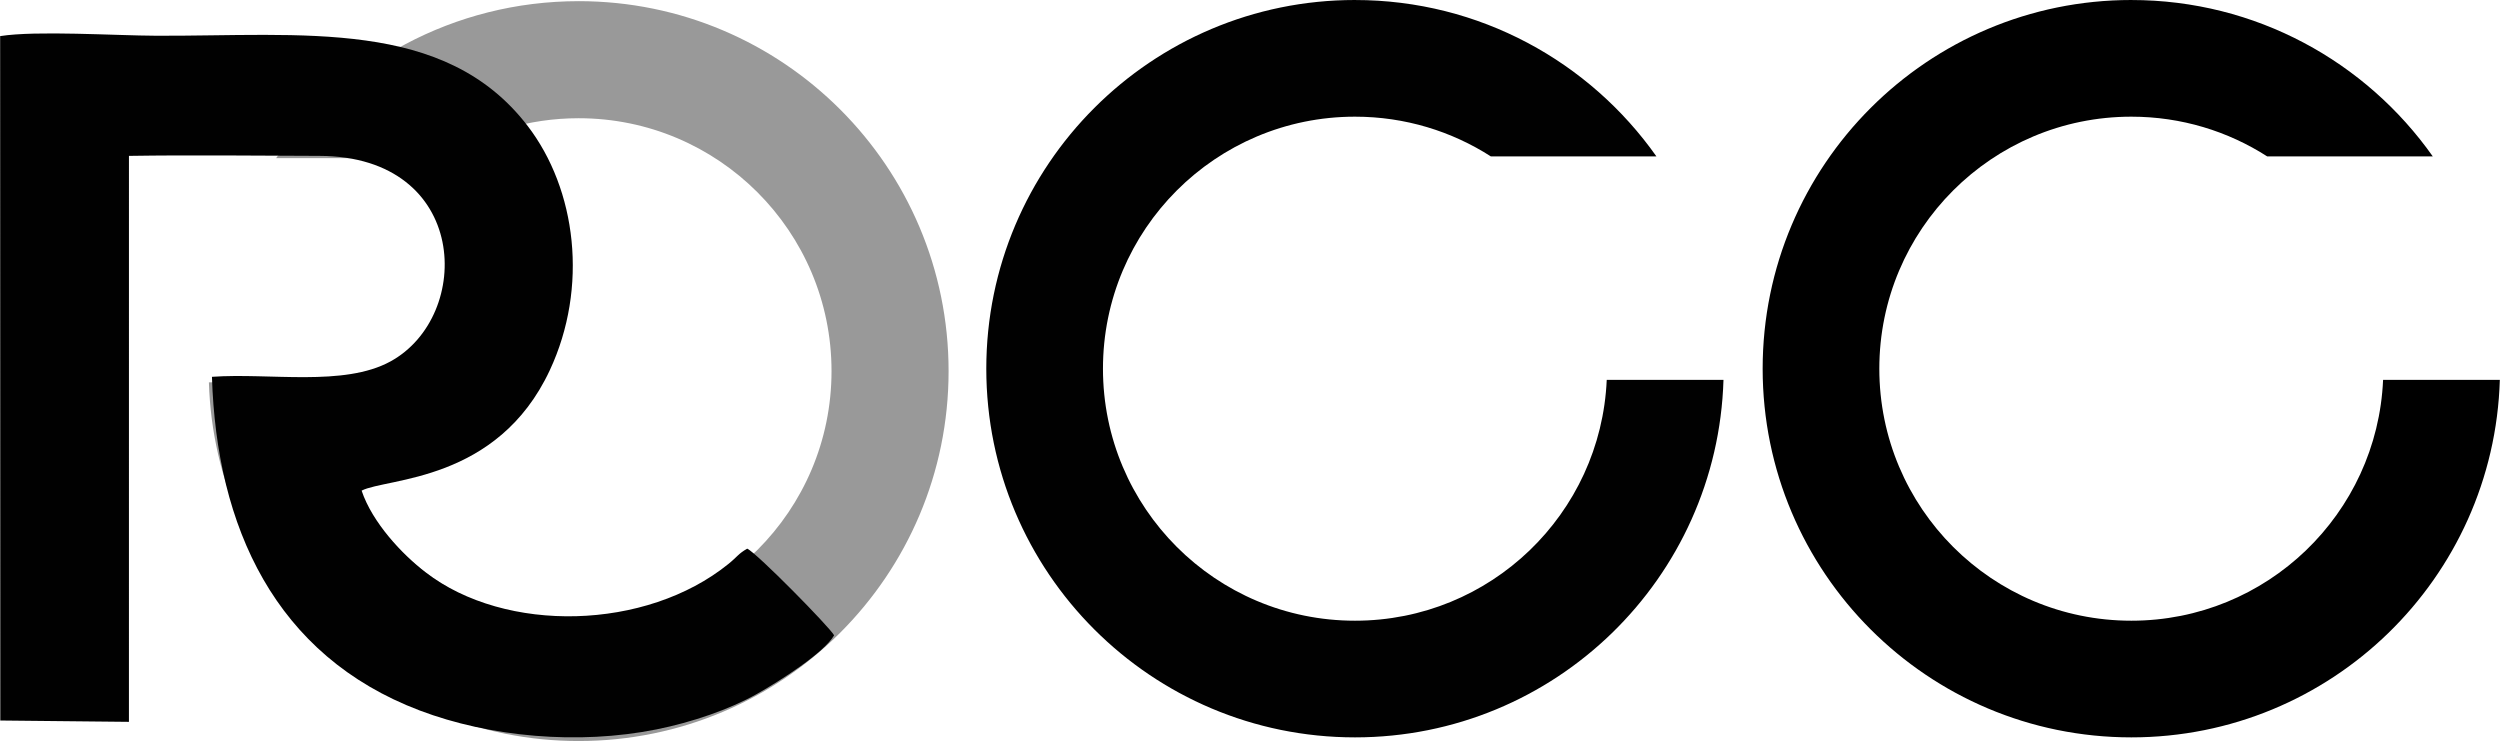
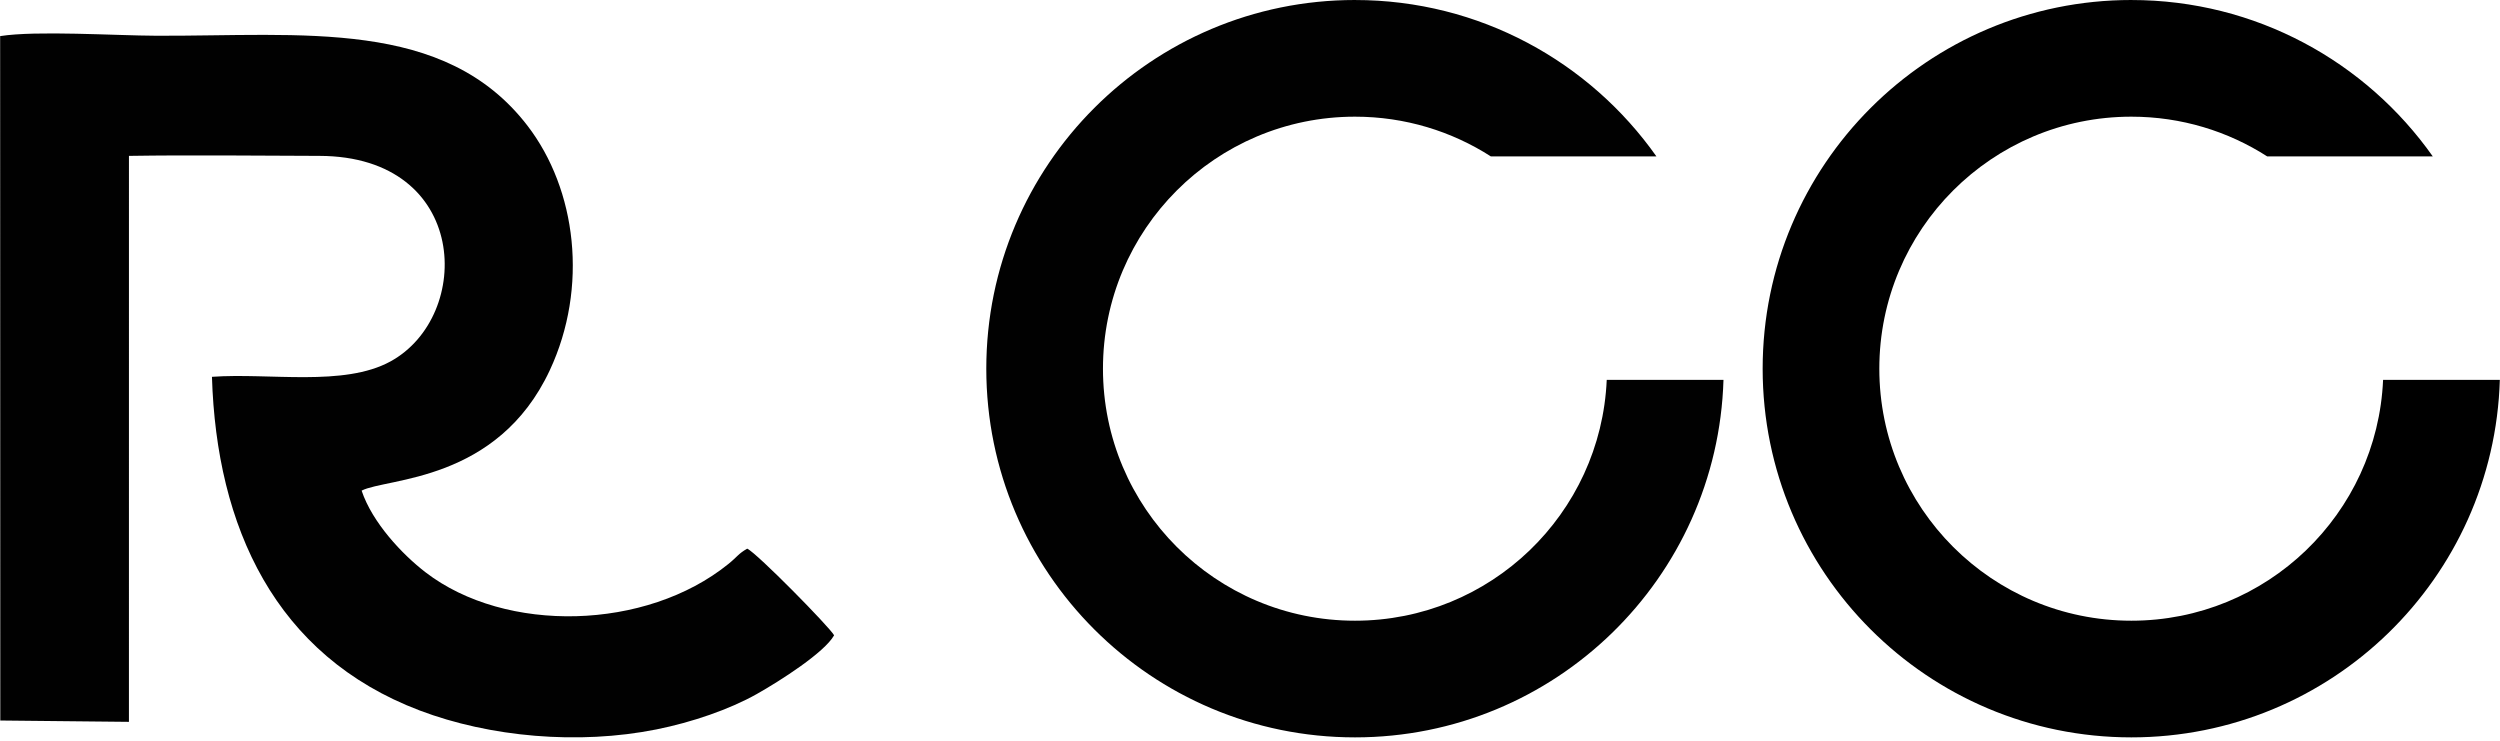
<svg xmlns="http://www.w3.org/2000/svg" viewBox="0 0 2870.32 850.91" style="shape-rendering:geometricPrecision; text-rendering:geometricPrecision; image-rendering:optimizeQuality; fill-rule:evenodd; clip-rule:evenodd" version="1.1" height="0.851in" width="2.871in" xml:space="preserve">
  <defs>
    <style type="text/css">
   
    .fil2 {fill:black}
    .fil1 {fill:#010101}
    .fil0 {fill:#999999}
   
  </style>
  </defs>
  <g id="Layer_x0020_1">
    <g id="_1413200531536">
-       <path d="M664.26 1.33c234.61,0 424.79,190.19 424.79,424.79 0,234.6 -190.19,424.79 -424.79,424.79 -230.3,0 -417.77,-183.27 -424.58,-411.92l134.51 0c6.74,154.39 134.02,277.5 290.07,277.5 160.37,0 290.37,-130 290.37,-290.37 0,-160.37 -130,-290.37 -290.37,-290.37 -57.66,0 -111.4,16.8 -156.58,45.79l-190.76 0c76.9,-109.01 203.8,-180.21 347.34,-180.21z" class="fil0" />
      <path d="M0.18 827.35l147.68 1.54 0.02 -649.89c72.75,-1.14 146.39,-0.19 218.77,-0 172.49,0.44 176.91,183.96 81.44,236.08 -53.56,29.24 -138.7,12.88 -204.89,17.61 5.22,172.11 72.36,320.09 238.51,383.13 80.5,30.54 182.18,39.7 271.85,21.76 41.03,-8.22 84.1,-23.07 115.22,-40.62 26.94,-15.19 77.9,-47.79 88.84,-67.48 -5.7,-9.97 -88.16,-93.88 -99.77,-99.49 -10.71,6.21 -10.77,8.83 -21.73,17.69 -94.31,76.23 -255.44,80.34 -347.69,9.47 -26.75,-20.56 -61.12,-57.08 -73.37,-93.77 28.61,-14.77 155.99,-9.44 216.12,-138.32 44.32,-94.99 30.83,-207.33 -25.78,-280.86 -95.19,-123.62 -258.14,-102.53 -426.15,-103.15 -46.93,-0.17 -137.68,-6.14 -179.26,0.42l0.18 785.91z" class="fil1" />
      <path d="M1555.71 0c-233.81,0 -423.36,189.54 -423.36,423.36 0,233.81 189.54,423.35 423.36,423.35 229.51,0 416.36,-182.65 423.14,-410.52l-134.06 0c-6.72,153.86 -133.56,276.55 -289.08,276.55 -159.83,0 -289.39,-129.56 -289.39,-289.38 0,-159.83 129.56,-289.39 289.39,-289.39 57.46,0 111.02,16.75 156.04,45.64l190.11 0c-76.63,-108.63 -203.1,-179.6 -346.16,-179.6z" class="fil1" />
      <path d="M2447.18 0c-233.81,0 -423.35,189.54 -423.35,423.36 0,233.81 189.54,423.35 423.35,423.35 229.52,0 416.36,-182.65 423.14,-410.52l-134.06 0c-6.72,153.86 -133.56,276.55 -289.08,276.55 -159.82,0 -289.38,-129.56 -289.38,-289.38 0,-159.83 129.56,-289.39 289.38,-289.39 57.47,0 111.02,16.75 156.04,45.64l190.12 0c-76.63,-108.63 -203.1,-179.6 -346.16,-179.6z" class="fil2" />
    </g>
  </g>
</svg>